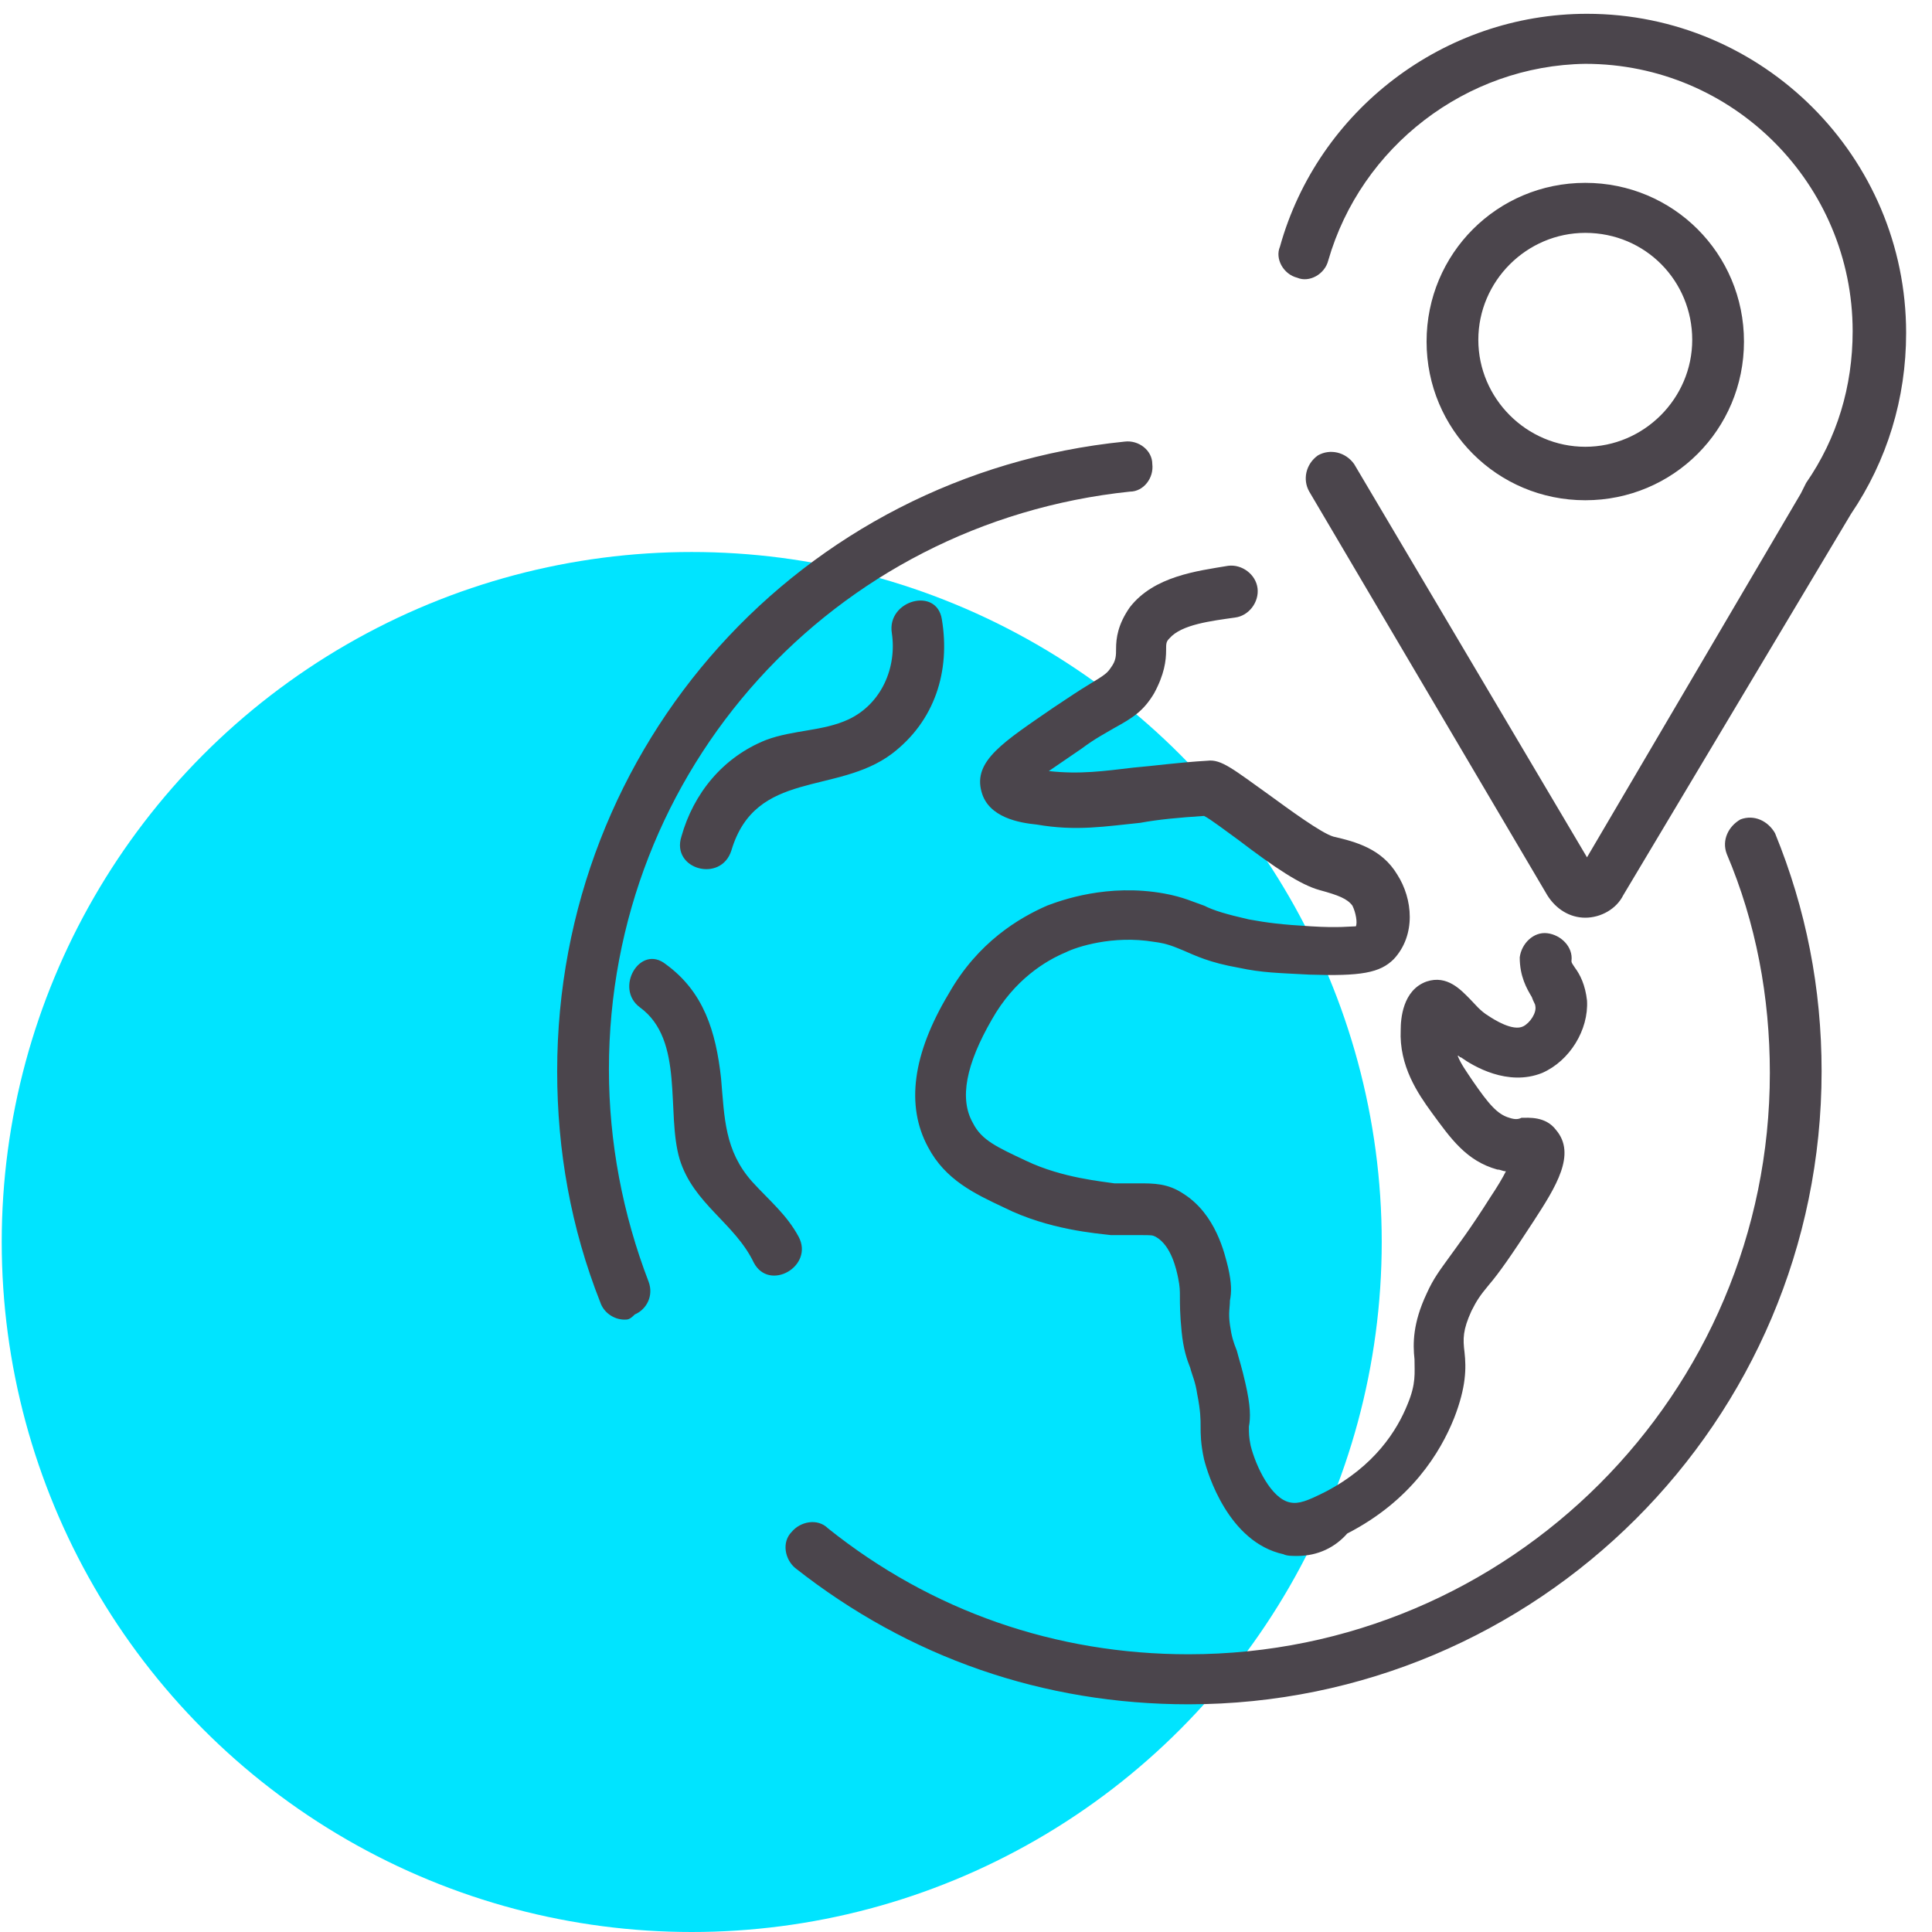
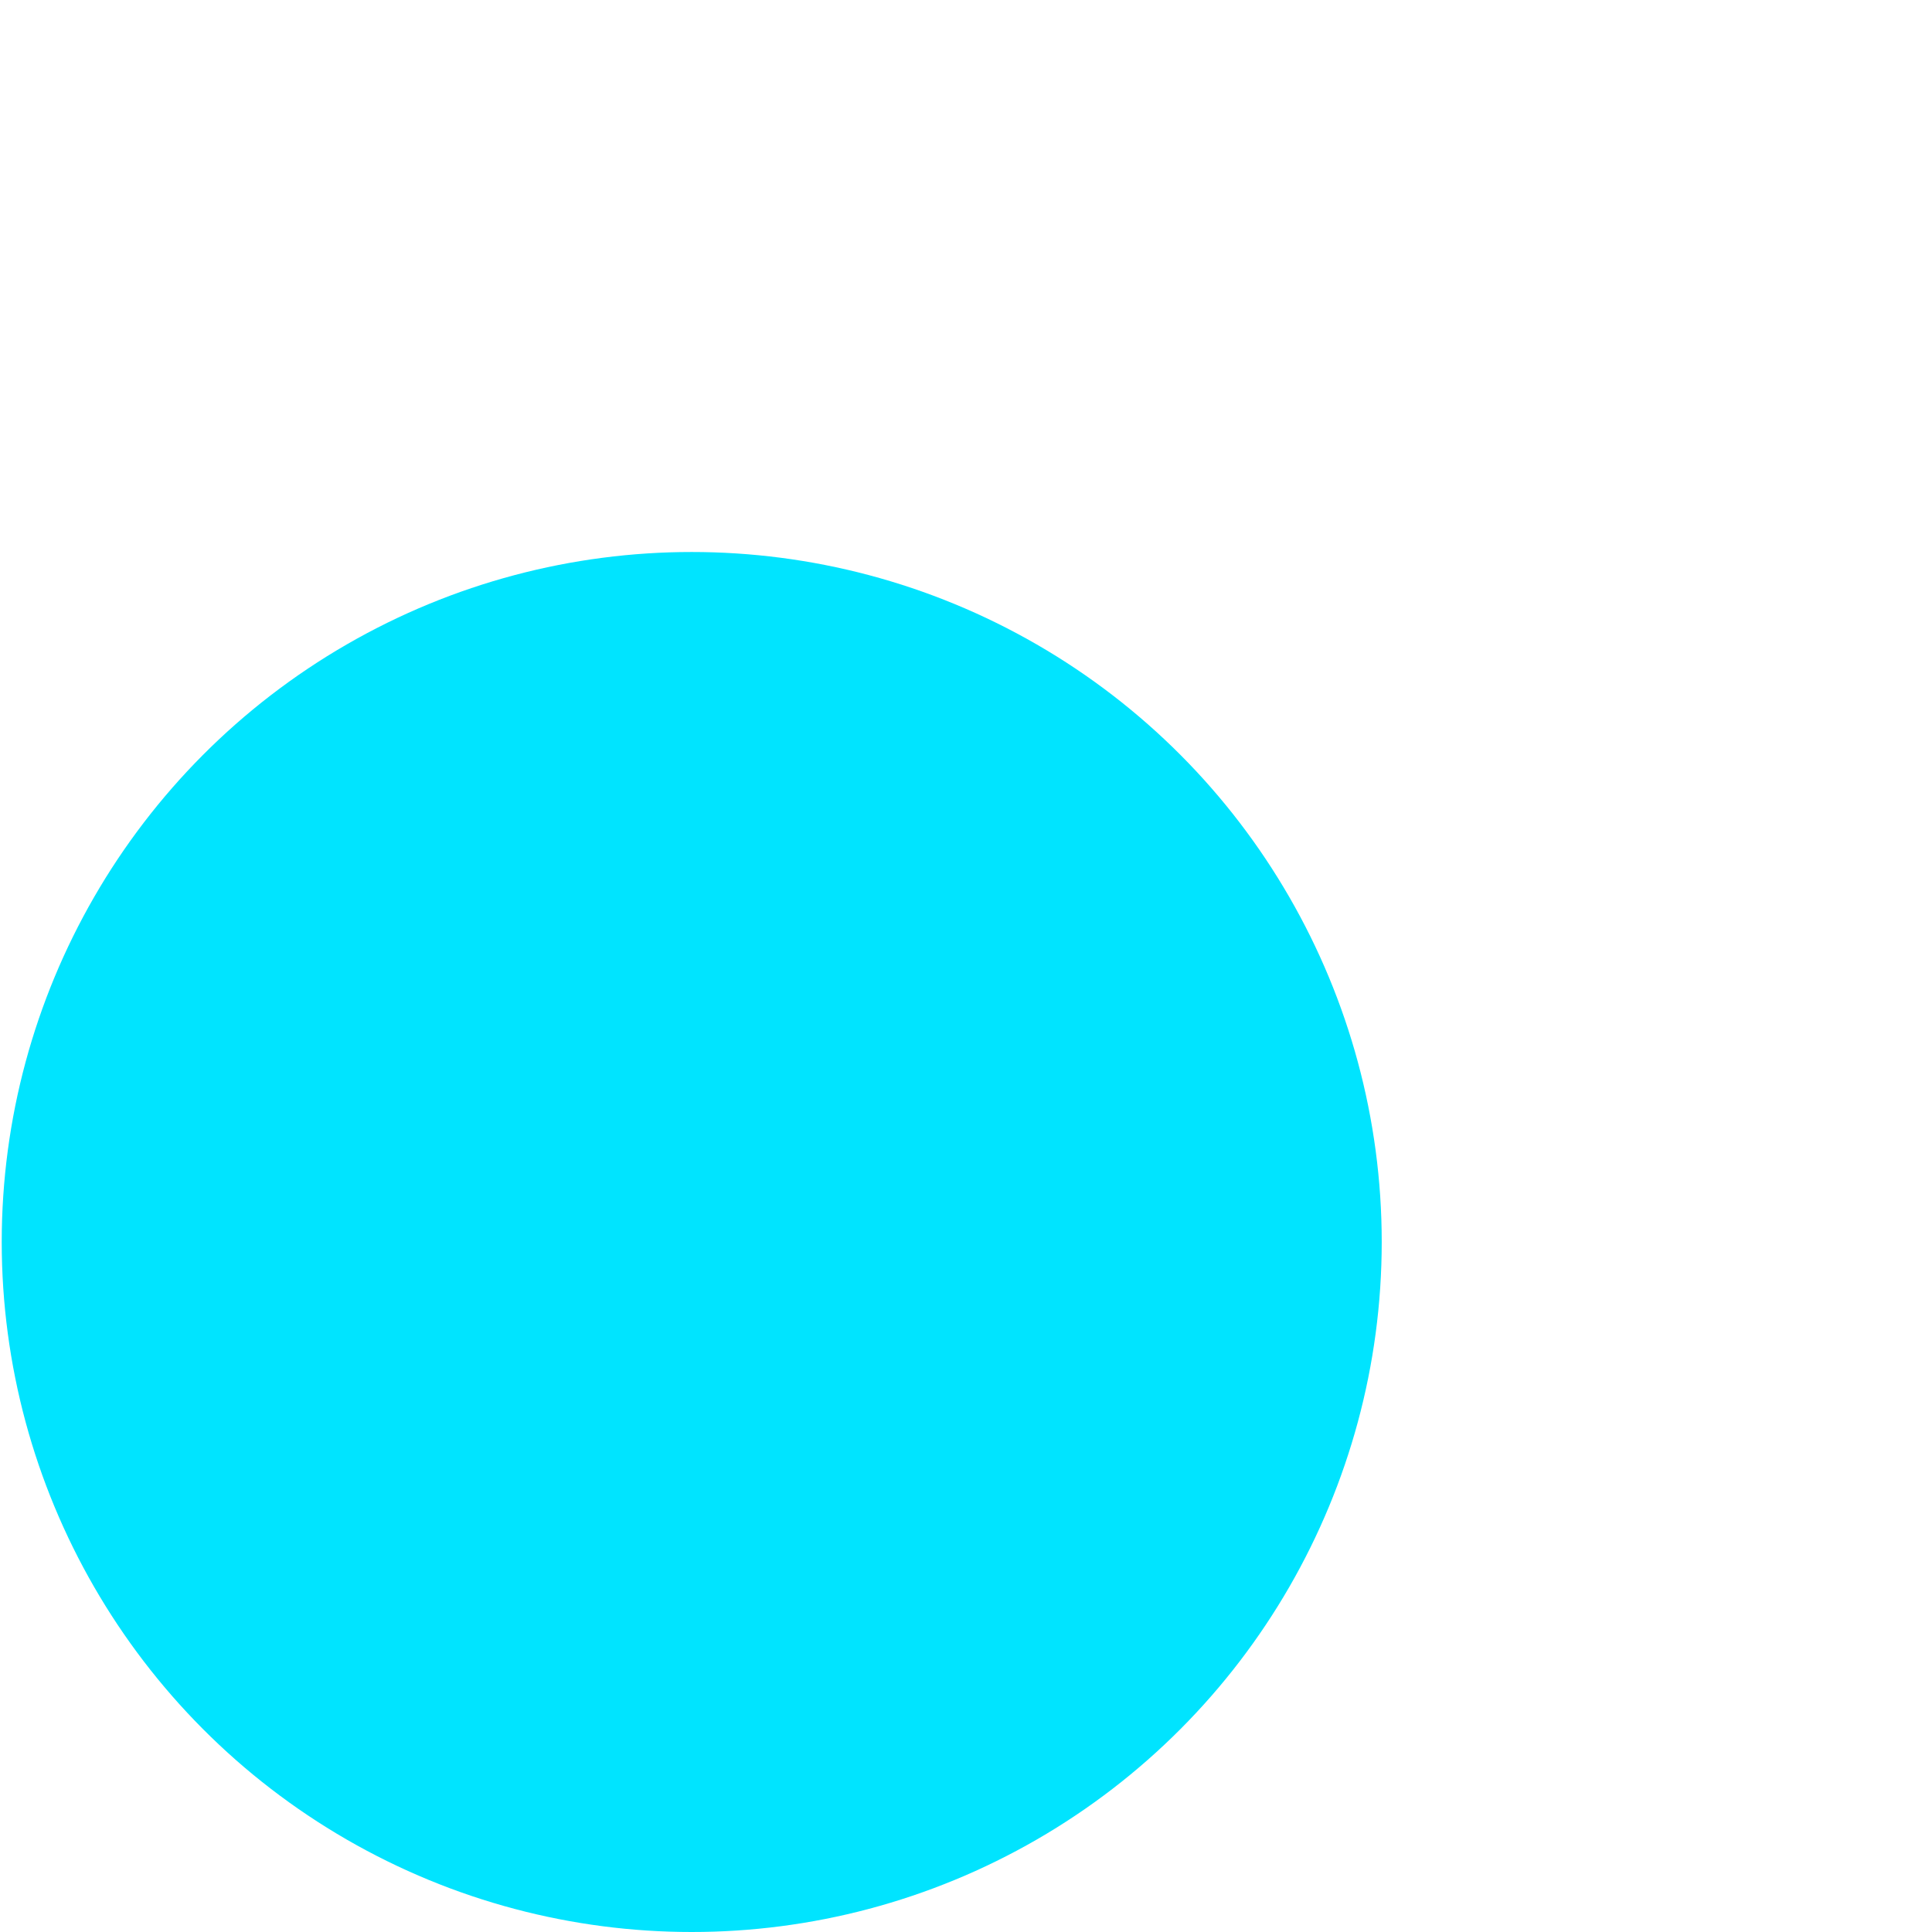
<svg xmlns="http://www.w3.org/2000/svg" version="1.1" id="under_one_roof" x="0px" y="0px" viewBox="-90 91 112 112" style="enable-background:new -90 91 112 112;" xml:space="preserve">
  <style type="text/css">
	.st0{fill:#00E4FF;}
	.st1{fill:#4B454C;}
</style>
  <circle id="icon-bg" class="st0" cx="-49.9" cy="163" r="40" />
-   <path id="icon" class="st1" d="M-38.3,127.7c-0.3-1.9,2.6-2.7,2.9-0.8c0.5,3-0.4,5.9-2.9,7.8c-3.2,2.4-7.9,0.9-9.3,5.6  c-0.6,1.9-3.5,1.1-2.9-0.8c0.7-2.5,2.4-4.6,4.9-5.6c1.6-0.6,3.3-0.5,4.8-1.2C-38.9,131.8-38,129.7-38.3,127.7z M-43.7,162.7  c-0.7-1.3-1.7-2.1-2.7-3.2c-1.6-1.8-1.6-3.7-1.8-6c-0.3-2.7-1-5-3.2-6.6c-1.5-1.2-3,1.4-1.5,2.5c2.6,1.9,1.5,6.1,2.3,8.8  c0.8,2.6,3.2,3.7,4.3,6C-45.4,165.9-42.8,164.4-43.7,162.7z M-24.5,126.2c-0.7,1-0.8,1.8-0.8,2.4c0,0.4,0,0.7-0.3,1.1  c-0.2,0.3-0.3,0.4-1.3,1c-0.5,0.3-1.1,0.7-2,1.3c-2.9,2-4.7,3.1-4.2,4.9c0.4,1.5,2.2,1.8,3.2,1.9c2.3,0.4,4,0.1,6-0.1  c1.1-0.2,2.2-0.3,3.7-0.4c0.4,0.2,1.3,0.9,2,1.4c2.1,1.6,3.6,2.6,4.7,2.9c1.1,0.3,1.6,0.5,1.9,0.9c0.2,0.4,0.3,1,0.2,1.2  c-0.3,0-1,0.1-2.6,0c-1.7-0.1-2.5-0.2-3.6-0.4c-1.3-0.3-2-0.5-2.6-0.8c-0.6-0.2-1.2-0.5-2.3-0.7c-3.3-0.6-6,0.4-6.8,0.7  c-1.6,0.7-4,2.1-5.7,5.1c-2.1,3.5-2.5,6.5-1.2,8.9c1,1.9,2.7,2.7,4.4,3.5c2.6,1.3,5.4,1.5,6.2,1.6c0.6,0,1.2,0,1.6,0  c0.8,0,0.8,0,1,0.1c0.9,0.5,1.2,1.9,1.3,2.4c0.1,0.5,0.1,0.7,0.1,1.1c0,0.4,0,1,0.1,2s0.3,1.6,0.5,2.1c0.1,0.4,0.3,0.8,0.4,1.5  c0.2,1,0.2,1.5,0.2,1.9c0,0.4,0,1,0.2,1.9c0.2,0.8,1.4,4.8,4.6,5.5c0.2,0.1,0.5,0.1,0.8,0.1c1.2,0,2.2-0.5,2.9-1.3  c3.7-1.9,5.4-4.7,6.2-6.7c0.7-1.8,0.7-2.9,0.6-3.8c-0.1-0.8-0.1-1.3,0.4-2.4c0.3-0.6,0.5-0.9,1-1.5c0.6-0.7,1.3-1.7,2.6-3.7  s2.5-3.9,1.3-5.3c-0.6-0.8-1.6-0.7-2-0.7c-0.2,0.1-0.4,0.1-0.7,0c-0.7-0.2-1.2-0.8-2.1-2.1c-0.4-0.6-0.7-1-0.9-1.5  c0.1,0,0.1,0.1,0.2,0.1c0.7,0.5,2.7,1.7,4.7,0.9c1.6-0.7,2.7-2.5,2.6-4.2c-0.1-0.9-0.4-1.5-0.7-1.9c-0.2-0.3-0.2-0.3-0.2-0.4  c0.1-0.8-0.6-1.5-1.4-1.6c-0.8-0.1-1.5,0.6-1.6,1.4c0,1.1,0.4,1.8,0.7,2.3c0.1,0.3,0.2,0.4,0.2,0.5c0.1,0.4-0.3,1-0.7,1.2  c-0.6,0.3-1.7-0.4-2-0.6c-0.5-0.3-0.8-0.7-1.1-1c-0.5-0.5-1.3-1.4-2.5-1c-1.4,0.5-1.5,2.2-1.5,2.8c-0.1,2.1,1,3.7,1.8,4.8  c1.1,1.5,2,2.8,3.8,3.3c0.2,0,0.3,0.1,0.5,0.1c-0.2,0.4-0.5,0.9-0.9,1.5c-1.2,1.9-1.9,2.8-2.4,3.5c-0.5,0.7-0.9,1.2-1.3,2.1  c-0.8,1.7-0.8,2.9-0.7,3.8c0,0.8,0.1,1.4-0.4,2.6c-0.6,1.5-1.9,3.6-4.8,5.1c-1,0.5-1.5,0.7-2,0.6c-1.1-0.2-2-2.1-2.3-3.3  c-0.1-0.5-0.1-0.7-0.1-1.1c0.1-0.5,0.1-1.2-0.2-2.5c-0.2-0.9-0.4-1.5-0.5-1.9c-0.2-0.5-0.3-0.8-0.4-1.5c-0.1-0.7,0-1,0-1.4  c0.1-0.5,0.1-1-0.1-1.9c-0.2-0.8-0.7-3.1-2.6-4.3c-0.9-0.6-1.7-0.6-2.6-0.6c-0.4,0-0.8,0-1.4,0c-0.6-0.1-3-0.3-5.1-1.3  c-1.7-0.8-2.6-1.2-3.1-2.2c-0.8-1.4-0.4-3.4,1.1-6c1.3-2.3,3.1-3.4,4.3-3.9c0.6-0.3,2.7-1,5.1-0.6c0.8,0.1,1.2,0.3,1.7,0.5  c0.7,0.3,1.5,0.7,3.2,1c1.4,0.3,2.3,0.3,4.1,0.4c3,0.1,4.1-0.1,4.9-0.9c1.3-1.4,1.1-3.5,0.2-4.9c-0.9-1.5-2.4-1.9-3.7-2.2  c-0.7-0.2-2.6-1.6-3.7-2.4c-2.1-1.5-2.8-2.1-3.6-2c-1.7,0.1-3.1,0.3-4.3,0.4c-1.7,0.2-3.1,0.4-4.9,0.2c0.6-0.4,1.3-0.9,1.9-1.3  c0.8-0.6,1.4-0.9,1.9-1.2c1.1-0.6,1.7-1,2.3-2c0.6-1.1,0.7-1.9,0.7-2.5c0-0.4,0-0.5,0.2-0.7c0.7-0.8,2.4-1,3.8-1.2  c0.8-0.1,1.4-0.9,1.3-1.7c-0.1-0.8-0.9-1.4-1.7-1.3C-20.6,124.1-23.1,124.4-24.5,126.2z M20.5,110.3c0-10.2-8.3-18.5-18.5-18.5  c-8.3,0-15.6,5.6-17.8,13.5c-0.3,0.7,0.2,1.6,1,1.8c0.7,0.3,1.6-0.2,1.8-1c1.9-6.6,8-11.3,14.9-11.4c8.6,0,15.5,7,15.5,15.5  c0,3.2-0.9,6.2-2.7,8.8c-0.1,0.2-0.2,0.4-0.3,0.6L2,140.7l-13.5-22.8c-0.5-0.7-1.4-0.9-2.1-0.5c-0.7,0.5-0.9,1.4-0.5,2.1l13.8,23.4  c0.5,0.8,1.3,1.3,2.2,1.3c0.9,0,1.8-0.5,2.2-1.3l13.2-22.1c0,0,0,0,0,0C19.4,117.7,20.5,114.1,20.5,110.3z M1.9,120  c-5.1,0-9.2-4.1-9.2-9.2c0-5.1,4.1-9.2,9.2-9.2c5.1,0,9.2,4.1,9.2,9.2C11.1,115.9,7,120,1.9,120z M1.9,116.9c3.4,0,6.2-2.8,6.2-6.2  c0-3.4-2.7-6.2-6.2-6.2c-3.4,0-6.2,2.8-6.2,6.2C-4.3,114.1-1.5,116.9,1.9,116.9z M-54.7,153c0-17.4,13-31.7,30.2-33.5  c0.8,0,1.4-0.8,1.3-1.6c0-0.8-0.8-1.4-1.6-1.3c-18.8,1.9-32.9,17.6-32.9,36.5c0,4.6,0.8,9.1,2.5,13.4c0.2,0.6,0.8,1,1.4,1  c0.2,0,0.3,0,0.6-0.3c0.7-0.3,1.1-1.1,0.8-1.9C-53.9,161.4-54.7,157.2-54.7,153z M10.9,138.5c-0.7,0.4-1.1,1.2-0.8,2  c1.7,4,2.5,8.3,2.5,12.7c0,18.6-15.1,33.7-33.7,33.7c-7.7,0-14.9-2.5-20.9-7.3c-0.6-0.6-1.6-0.4-2.1,0.2c-0.6,0.6-0.4,1.6,0.2,2.1  c6.6,5.2,14.4,7.9,22.8,7.9c20.2,0,36.7-16.4,36.7-36.7c0-4.8-0.9-9.4-2.7-13.8C12.5,138.6,11.7,138.2,10.9,138.5z" />
</svg>